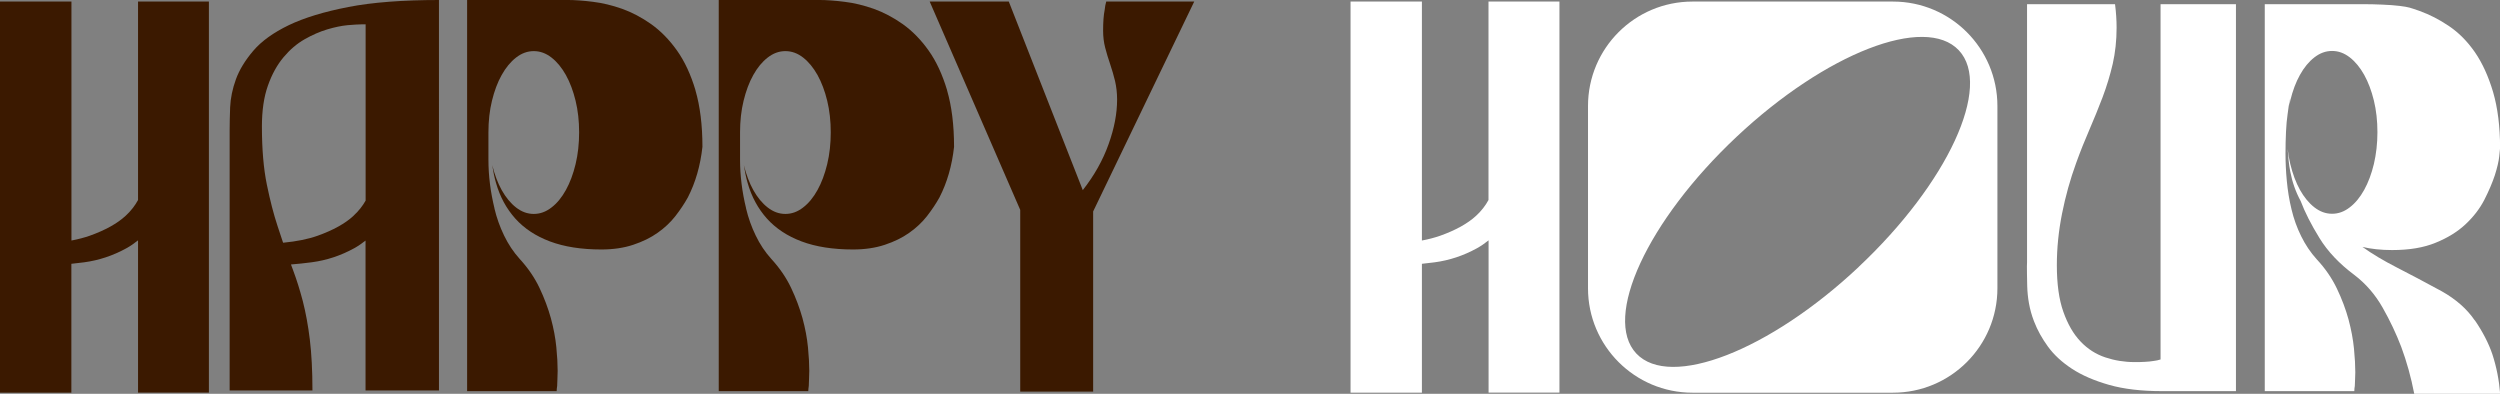
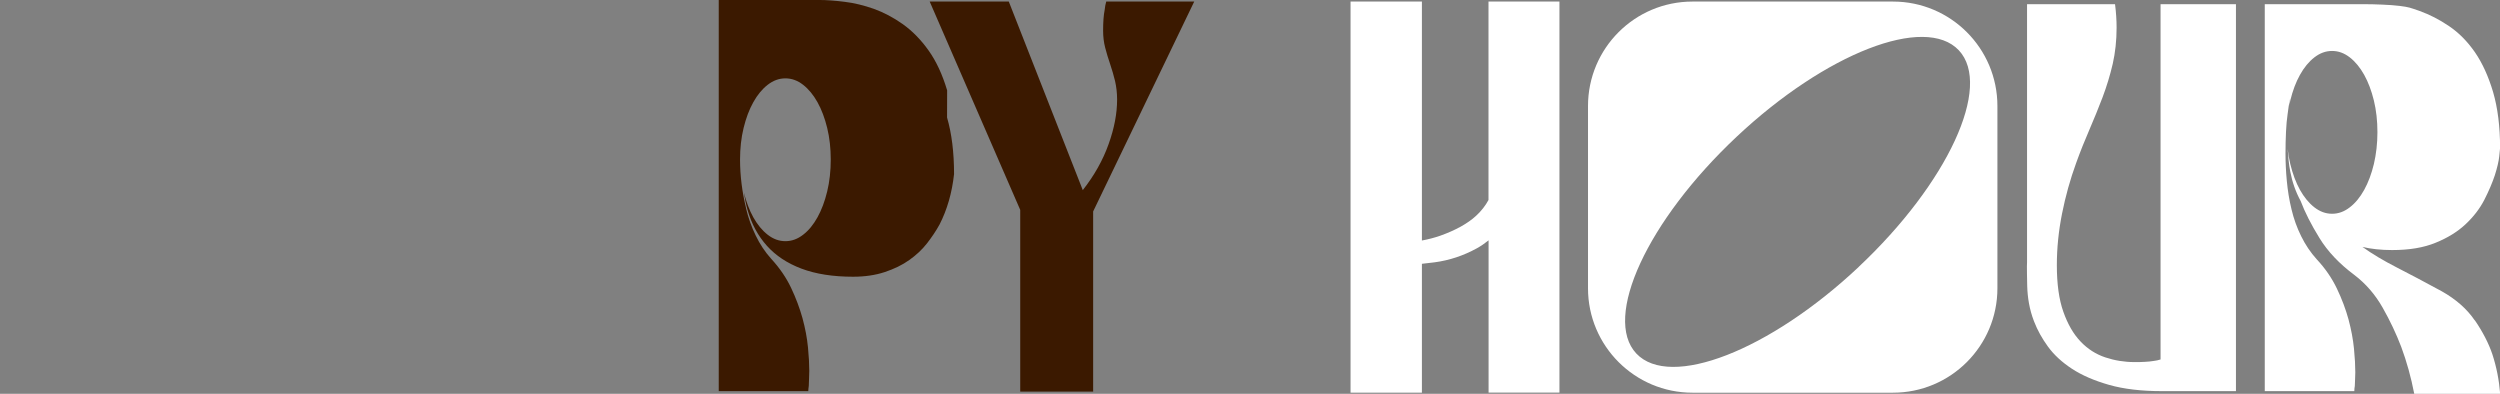
<svg xmlns="http://www.w3.org/2000/svg" id="Layer_1" version="1.1" viewBox="0 0 303.73 47.84">
  <rect x="0" y="0" width="303.73" height="47.84" fill="#808080" stroke="none" />
  <defs>
    <style>
      .st0 {
        fill: #3b1900;
      }

      .st1 {
        fill: #fff;
      }
    </style>
  </defs>
  <g>
    <g id="Layer_1-2">
      <path class="st1" d="M229.98.19h-24.36c-7.01,0-12.69,5.68-12.69,12.69v22.14c0,7.01,5.69,12.69,12.69,12.69h24.36c7.01,0,12.69-5.68,12.69-12.69V12.88c0-7.01-5.68-12.69-12.69-12.69ZM225.82,32.43c-10.82,10.17-22.91,14.88-27.02,10.52-4.1-4.36,1.35-16.15,12.17-26.32,10.82-10.17,22.91-14.88,27.01-10.52,4.1,4.36-1.34,16.14-12.16,26.31h0Z" />
    </g>
    <path class="st1" d="M300.66,38.92c-.95-1.39-2.29-2.57-4.02-3.54-2.02-1.1-3.84-2.06-5.44-2.88-1.6-.82-3-1.65-4.18-2.5,1.05.25,2.26.38,3.61.38,2.07,0,3.83-.29,5.28-.89,1.46-.59,2.67-1.34,3.64-2.25.97-.91,1.73-1.9,2.28-2.97.55-1.08.97-2.07,1.27-2.97.29-.91.47-1.68.54-2.31.06-.63.1-.97.1-1.01,0-2.61-.29-4.88-.85-6.8-.57-1.92-1.31-3.53-2.21-4.84-.91-1.31-1.95-2.36-3.13-3.16-1.18-.8-2.37-1.41-3.57-1.84-1.2-.42-1.28-.47-2.42-.62-1.14-.15-3.25-.21-4.13-.21h-12.28v47.01h10.88c0-.21.02-.42.06-.63,0-.21.01-.45.03-.73.02-.27.03-.58.03-.92,0-.8-.05-1.76-.16-2.88-.11-1.12-.33-2.3-.66-3.54-.34-1.24-.81-2.5-1.42-3.77s-1.42-2.45-2.44-3.54c-.76-.84-1.39-1.78-1.9-2.82-.51-1.03-.9-2.12-1.17-3.26-.28-1.14-.46-2.29-.57-3.45-.11-1.16-.16-2.27-.16-3.32,0-.93.02-1.8.06-2.63.04-.82.1-1.53.19-2.12.08-.72.19-1.37.32-1.96-.05.32-.07.62-.11.94.04-.22.07-.46.12-.67.29-1.19.68-2.24,1.18-3.13.5-.9,1.08-1.6,1.75-2.12.67-.52,1.38-.78,2.15-.78s1.48.26,2.15.78c.67.52,1.25,1.23,1.75,2.12.5.9.89,1.94,1.18,3.13.29,1.19.43,2.47.43,3.84s-.15,2.66-.43,3.86c-.29,1.2-.68,2.25-1.18,3.15-.5.9-1.08,1.61-1.75,2.12-.67.52-1.38.78-2.15.78s-1.48-.26-2.15-.78c-.67-.52-1.25-1.23-1.75-2.12-.5-.9-.89-1.95-1.18-3.15-.14-.59-.25-1.21-.32-1.84.06.95.15,1.87.31,2.73.25,1.31.67,2.51,1.27,3.61.51,1.35,1.27,2.85,2.28,4.49,1.01,1.65,2.43,3.14,4.24,4.49,1.39,1.06,2.54,2.38,3.45,3.99.91,1.6,1.65,3.19,2.25,4.75.67,1.81,1.2,3.71,1.58,5.7h10.44c-.13-1.65-.44-3.25-.95-4.81-.46-1.35-1.17-2.72-2.12-4.11Z" />
    <path class="st1" d="M180.84.19v24.11c-.36.67-.85,1.31-1.51,1.92-1.02.94-2.48,1.75-4.36,2.42-.66.23-1.4.43-2.22.58V.19h-8.67v47.52h8.67v-15.66c.49-.05,1-.11,1.54-.18,1.8-.24,3.51-.81,5.13-1.7.51-.28.98-.61,1.43-.97v18.5h8.61V.19h-8.61Z" />
    <path class="st1" d="M271.65.51v47.01h-8.99c-2.49,0-4.63-.25-6.42-.76-1.79-.51-3.3-1.16-4.52-1.96-1.22-.8-2.19-1.7-2.91-2.69-.72-.99-1.28-2-1.68-3.04-.02-.04-.03-.08-.05-.13-.51-1.34-.75-2.76-.79-4.2-.01-.42-.06-2.69-.02-2.86V.51h10.69c.13,1.01.19,1.96.19,2.85,0,1.56-.16,3.03-.47,4.4-.32,1.37-.73,2.72-1.23,4.05-.51,1.33-1.04,2.65-1.61,3.96-.57,1.31-1.11,2.66-1.61,4.05-.72,1.98-1.29,4.03-1.71,6.14-.42,2.11-.63,4.2-.63,6.26,0,2.28.26,4.17.79,5.66.53,1.5,1.22,2.7,2.09,3.61.86.91,1.87,1.55,3.01,1.93,1.14.38,2.32.57,3.54.57.46,0,.89,0,1.27-.03.38-.02.72-.05,1.01-.1.34-.04.63-.1.89-.19V.51h9.18Z" />
  </g>
  <g>
    <path class="st0" d="M122.56.19l8.99,22.91c1.39-1.77,2.44-3.63,3.13-5.57.7-1.94,1.04-3.75,1.04-5.44,0-.8-.09-1.55-.25-2.25-.17-.7-.37-1.38-.6-2.06-.23-.67-.43-1.34-.6-1.99-.17-.65-.25-1.34-.25-2.06,0-1.05.06-1.9.19-2.53.04-.38.1-.72.19-1.01h10.69l-12.28,25.5v21.89h-8.86v-22.08L112.95.19h9.62Z" />
-     <path class="st0" d="M42.33.85c-2.95.57-5.37,1.31-7.25,2.21-1.88.91-3.31,1.94-4.3,3.1-.99,1.16-1.7,2.32-2.12,3.48-.42,1.16-.65,2.29-.7,3.38-.04,1.1-.06,2.03-.06,2.78v31.64h10.06c0-2.4-.11-4.47-.32-6.2-.21-1.73-.5-3.28-.85-4.65-.36-1.37-.75-2.61-1.17-3.73-.09-.24-.18-.48-.27-.73.79-.06,1.64-.15,2.55-.27,1.8-.24,3.51-.81,5.13-1.7.49-.27.94-.59,1.38-.93v18.21h8.92V0c-4.39,0-8.06.28-11.01.85ZM42.95,26.22c-1.02.94-2.48,1.75-4.36,2.42-1.15.41-2.54.69-4.19.85-.02-.05-.03-.09-.05-.13l-.63-1.9c-.46-1.39-.9-3.07-1.3-5.03-.4-1.96-.6-4.31-.6-7.06,0-1.94.24-3.6.73-4.97.48-1.37,1.12-2.52,1.9-3.45.78-.93,1.63-1.65,2.56-2.18.93-.53,1.85-.93,2.75-1.2.91-.27,1.73-.44,2.47-.51.74-.06,1.3-.1,1.68-.1h.51v21.41c-.35.63-.83,1.25-1.46,1.83Z" />
-     <path class="st0" d="M16.77.19v24.11c-.36.67-.85,1.31-1.51,1.92-1.02.94-2.48,1.75-4.36,2.42-.66.23-1.4.43-2.22.58V.19H0v47.52h8.67v-15.66c.49-.05,1-.11,1.54-.18,1.8-.24,3.51-.81,5.13-1.7.51-.28.98-.61,1.43-.97v18.5h8.61V.19h-8.61Z" />
-     <path class="st0" d="M84.5,10.98c-.57-1.92-1.32-3.53-2.25-4.84-.93-1.31-1.97-2.37-3.13-3.2-1.16-.82-2.34-1.44-3.54-1.87-1.2-.42-2.38-.71-3.54-.85-1.16-.15-2.27-.22-3.01-.22h-12.28v47.52h10.88c0-.17.02-.38.06-.63,0-.21.01-.47.03-.79s.03-.66.03-1.04c0-.8-.05-1.76-.16-2.88-.11-1.12-.33-2.29-.66-3.51-.34-1.22-.8-2.46-1.39-3.7-.59-1.24-1.39-2.41-2.4-3.51-.76-.84-1.39-1.79-1.9-2.85-.51-1.05-.9-2.15-1.17-3.29,0-.01,0-.02,0-.03-.47-1.93-.73-3.91-.73-5.9v-3.31c0-1.37.14-2.65.43-3.84.29-1.19.68-2.24,1.18-3.13s1.08-1.6,1.75-2.12c.67-.52,1.38-.78,2.15-.78s1.48.26,2.15.78c.67.52,1.25,1.23,1.75,2.12.5.9.89,1.94,1.18,3.13.29,1.19.43,2.47.43,3.84s-.14,2.66-.43,3.86c-.29,1.2-.68,2.25-1.18,3.15-.5.9-1.08,1.61-1.75,2.12-.67.52-1.38.78-2.15.78s-1.48-.26-2.15-.78c-.67-.52-1.25-1.23-1.75-2.12-.48-.86-.86-1.88-1.15-3.03.12.75.26,1.48.46,2.16.48,1.69,1.27,3.13,2.34,4.33,1.08,1.2,2.48,2.13,4.21,2.78,1.73.65,3.82.98,6.26.98,1.43,0,2.72-.19,3.86-.57,1.14-.38,2.13-.86,2.97-1.46.84-.59,1.56-1.27,2.15-2.02.59-.76,1.1-1.52,1.52-2.28.93-1.81,1.52-3.86,1.77-6.14,0-2.66-.29-4.95-.85-6.87Z" />
-     <path class="st0" d="M115.07,10.98c-.57-1.92-1.32-3.53-2.25-4.84-.93-1.31-1.97-2.37-3.13-3.2-1.16-.82-2.34-1.44-3.54-1.87-1.2-.42-2.38-.71-3.54-.85-1.16-.15-2.27-.22-3.01-.22h-12.28v47.52h10.88c0-.17.02-.38.06-.63,0-.21.01-.47.03-.79s.03-.66.03-1.04c0-.8-.05-1.76-.16-2.88-.11-1.12-.33-2.29-.66-3.51-.34-1.22-.8-2.46-1.39-3.7-.59-1.24-1.39-2.41-2.4-3.51-.76-.84-1.39-1.79-1.9-2.85-.51-1.05-.9-2.15-1.17-3.29,0-.01,0-.02,0-.03-.47-1.93-.73-3.91-.73-5.9v-3.31c0-1.37.14-2.65.43-3.84.29-1.19.68-2.24,1.18-3.13.5-.9,1.08-1.6,1.75-2.12.67-.52,1.38-.78,2.15-.78s1.48.26,2.15.78c.67.52,1.25,1.23,1.75,2.12.5.9.89,1.94,1.18,3.13.29,1.19.43,2.47.43,3.84s-.14,2.66-.43,3.86c-.29,1.2-.68,2.25-1.18,3.15-.5.9-1.08,1.61-1.75,2.12-.67.52-1.38.78-2.15.78s-1.48-.26-2.15-.78c-.67-.52-1.25-1.23-1.75-2.12-.48-.86-.86-1.88-1.15-3.03.12.75.26,1.48.46,2.16.48,1.69,1.27,3.13,2.34,4.33,1.08,1.2,2.48,2.13,4.21,2.78,1.73.65,3.82.98,6.26.98,1.43,0,2.72-.19,3.86-.57,1.14-.38,2.13-.86,2.97-1.46.84-.59,1.56-1.27,2.15-2.02.59-.76,1.1-1.52,1.52-2.28.93-1.81,1.52-3.86,1.77-6.14,0-2.66-.29-4.95-.85-6.87Z" />
+     <path class="st0" d="M115.07,10.98c-.57-1.92-1.32-3.53-2.25-4.84-.93-1.31-1.97-2.37-3.13-3.2-1.16-.82-2.34-1.44-3.54-1.87-1.2-.42-2.38-.71-3.54-.85-1.16-.15-2.27-.22-3.01-.22h-12.28v47.52h10.88c0-.17.02-.38.06-.63,0-.21.01-.47.03-.79s.03-.66.03-1.04c0-.8-.05-1.76-.16-2.88-.11-1.12-.33-2.29-.66-3.51-.34-1.22-.8-2.46-1.39-3.7-.59-1.24-1.39-2.41-2.4-3.51-.76-.84-1.39-1.79-1.9-2.85-.51-1.05-.9-2.15-1.17-3.29,0-.01,0-.02,0-.03-.47-1.93-.73-3.91-.73-5.9c0-1.37.14-2.65.43-3.84.29-1.19.68-2.24,1.18-3.13.5-.9,1.08-1.6,1.75-2.12.67-.52,1.38-.78,2.15-.78s1.48.26,2.15.78c.67.52,1.25,1.23,1.75,2.12.5.9.89,1.94,1.18,3.13.29,1.19.43,2.47.43,3.84s-.14,2.66-.43,3.86c-.29,1.2-.68,2.25-1.18,3.15-.5.9-1.08,1.61-1.75,2.12-.67.52-1.38.78-2.15.78s-1.48-.26-2.15-.78c-.67-.52-1.25-1.23-1.75-2.12-.48-.86-.86-1.88-1.15-3.03.12.75.26,1.48.46,2.16.48,1.69,1.27,3.13,2.34,4.33,1.08,1.2,2.48,2.13,4.21,2.78,1.73.65,3.82.98,6.26.98,1.43,0,2.72-.19,3.86-.57,1.14-.38,2.13-.86,2.97-1.46.84-.59,1.56-1.27,2.15-2.02.59-.76,1.1-1.52,1.52-2.28.93-1.81,1.52-3.86,1.77-6.14,0-2.66-.29-4.95-.85-6.87Z" />
  </g>
</svg>